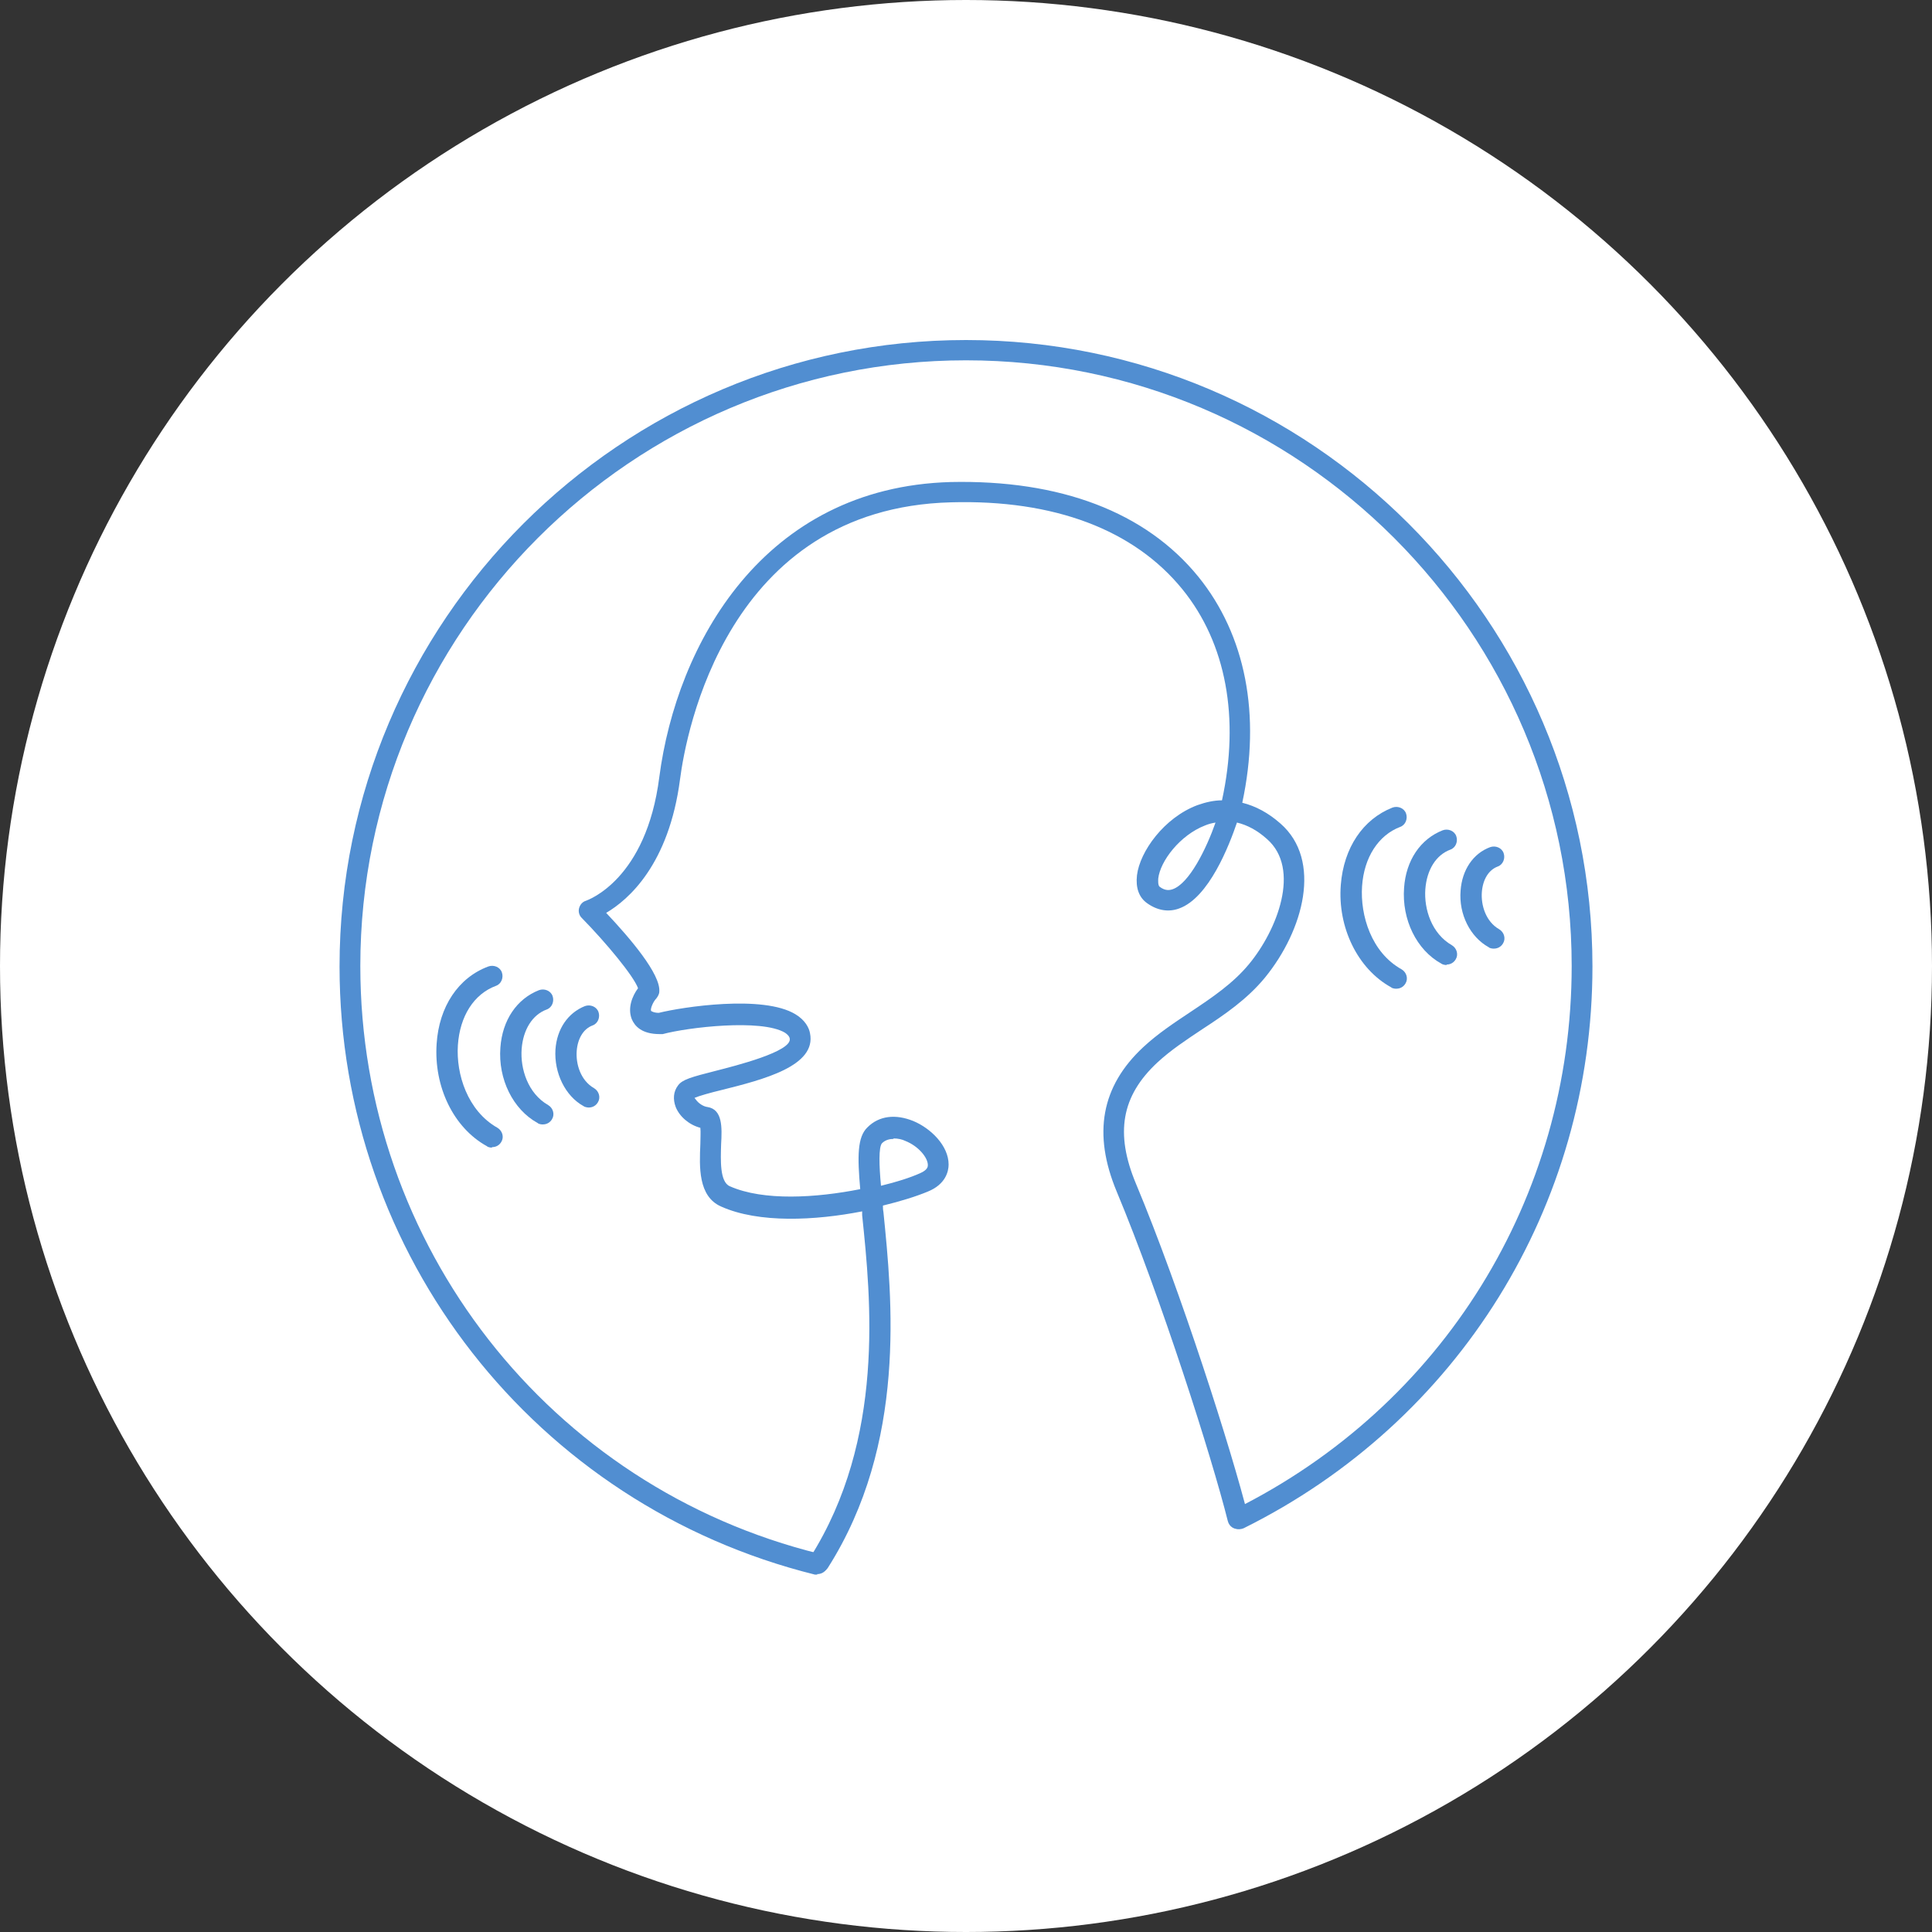
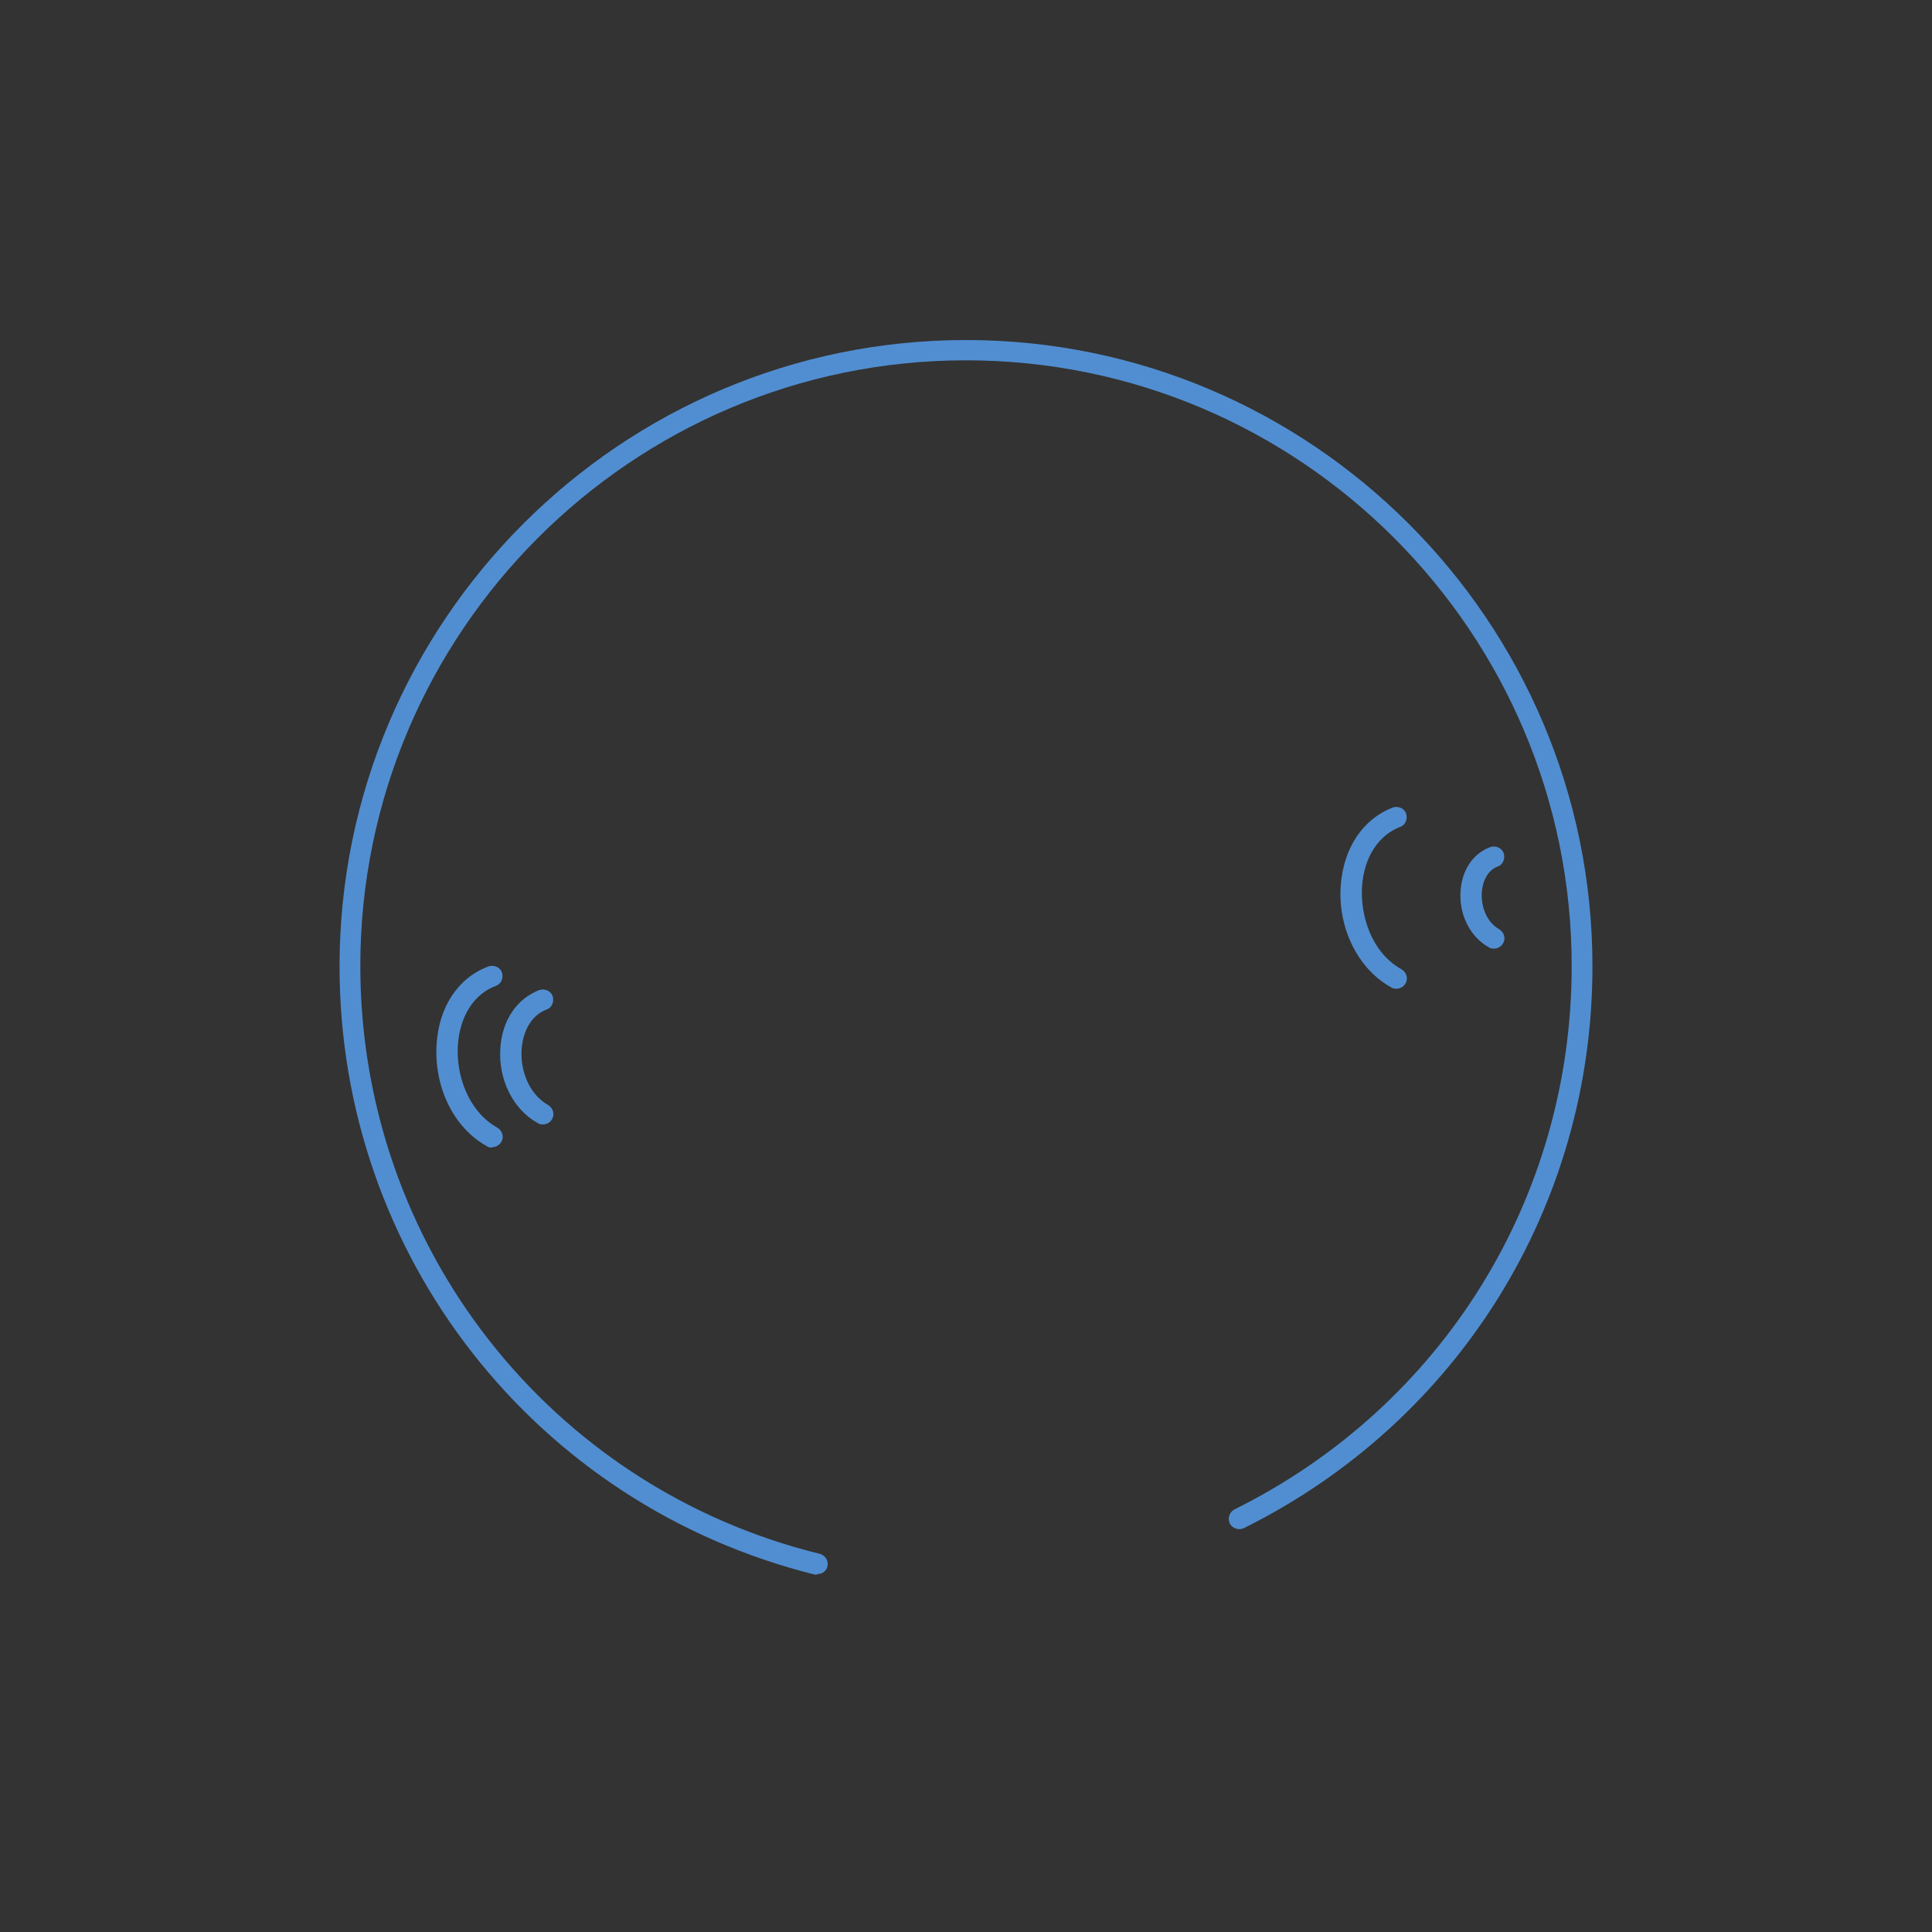
<svg xmlns="http://www.w3.org/2000/svg" id="_レイヤー_1" data-name="レイヤー 1" viewBox="0 0 40 40">
  <rect x="0" y="0" width="40" height="40" fill="#333333" stroke="none" />
  <defs>
    <style>
      .cls-1 {
        fill: #518ed1;
      }

      .cls-1, .cls-2 {
        stroke-width: 0px;
      }

      .cls-2 {
        fill: #fff;
      }
    </style>
  </defs>
-   <circle class="cls-2" cx="20" cy="20" r="20" />
-   <path class="cls-1" d="m16.96,32.58s-.08-.01-.12-.03c-.1-.06-.13-.2-.07-.3,1.56-2.46,1.26-5.36,1.08-7.09,0-.03,0-.05,0-.08-.97.19-2.14.25-2.92-.1-.48-.21-.45-.83-.43-1.29,0-.11.01-.26,0-.34-.23-.06-.43-.23-.51-.43-.06-.16-.05-.32.05-.45.09-.12.27-.17.78-.3.39-.1,1.59-.4,1.53-.67,0-.01-.01-.06-.1-.12-.49-.29-2.01-.11-2.53.03-.02,0-.04,0-.06,0-.38,0-.52-.17-.58-.31-.09-.23.01-.48.13-.64-.09-.25-.65-.93-1.17-1.46-.05-.05-.07-.13-.05-.2.02-.07.07-.13.14-.15.05-.02,1.25-.44,1.52-2.56.36-2.75,2.15-6,6.03-6.11,2.27-.05,4.04.62,5.13,1.96.98,1.21,1.3,2.86.91,4.68.28.07.54.21.79.43.87.76.48,2.21-.32,3.19-.37.45-.84.77-1.3,1.07-.33.22-.65.43-.93.69-.74.69-.88,1.46-.44,2.51.92,2.2,1.99,5.55,2.32,6.88.03.12-.04.23-.16.26-.12.03-.23-.04-.26-.16-.33-1.32-1.39-4.64-2.3-6.82-.5-1.2-.32-2.18.55-2.99.3-.28.65-.51.98-.73.45-.3.88-.59,1.21-.99.58-.7,1.08-1.97.37-2.59-.2-.18-.41-.29-.62-.34-.16.47-.58,1.56-1.2,1.78-.22.08-.45.04-.66-.11-.17-.12-.24-.32-.21-.58.06-.49.56-1.19,1.25-1.45.17-.06.34-.1.51-.1.37-1.7.09-3.25-.82-4.37-1-1.23-2.65-1.86-4.79-1.8-4.65.12-5.49,4.8-5.61,5.73-.23,1.77-1.07,2.5-1.53,2.77.5.53,1.13,1.27,1.1,1.63,0,.05-.03.1-.06.14-.07.07-.13.22-.11.26,0,0,.05.04.16.04.48-.12,2.16-.38,2.83.03.2.12.28.28.3.39.14.68-.96.96-1.84,1.18-.21.05-.46.12-.55.16,0,0,.01.02.03.04.05.07.15.14.24.15.31.05.3.42.28.77-.01.33-.03.78.18.87.7.31,1.79.24,2.7.06-.06-.68-.06-1.08.15-1.28.24-.24.58-.28.95-.13.36.15.73.51.73.9,0,.14-.06.41-.43.56-.24.1-.56.2-.93.29,0,.04,0,.08.01.13.18,1.79.49,4.79-1.15,7.37-.04.06-.11.1-.18.1Zm1.54-9c-.08,0-.17.02-.24.09-.07.08-.06.46-.02.88.33-.08.61-.17.81-.26.16-.07.16-.14.16-.17,0-.15-.19-.39-.47-.5-.06-.03-.15-.05-.24-.05Zm-3.92-.21s0,0,0,0c0,0,0,0,0,0Zm10.59-6.34c-.07.01-.15.03-.22.06-.52.2-.93.74-.97,1.1,0,.03-.01.14.03.17.12.09.21.07.27.05.34-.12.69-.82.89-1.39Z" />
-   <path class="cls-1" d="m12.19,22.93s-.07,0-.11-.03c-.38-.21-.61-.69-.58-1.17.03-.43.26-.76.61-.9.11-.04.24.01.28.12.04.11-.01.24-.12.28-.19.07-.31.27-.33.53-.02.27.08.61.36.77.1.06.14.19.08.29-.04.07-.11.11-.19.11Z" />
  <path class="cls-1" d="m11.23,23.28s-.07,0-.1-.03c-.51-.28-.82-.91-.77-1.56.04-.57.34-1.01.8-1.19.11-.04.24.01.28.12.04.11-.01.24-.12.28-.3.11-.49.42-.52.82-.03.41.13.92.55,1.16.1.06.14.19.08.29-.04.07-.11.11-.19.11Z" />
  <path class="cls-1" d="m10.18,23.76s-.07,0-.1-.03c-.69-.38-1.1-1.23-1.04-2.12.05-.77.45-1.37,1.07-1.6.11-.04.24.01.28.12.04.11-.01.24-.12.28-.46.17-.75.63-.79,1.23-.04.6.2,1.36.82,1.71.1.06.14.19.08.29-.04.07-.11.11-.19.11Z" />
  <path class="cls-1" d="m30.92,19.64s-.07,0-.1-.03c-.38-.21-.62-.68-.58-1.17.03-.43.26-.77.61-.9.11-.04.24.01.28.12.04.11-.01.24-.12.28-.19.07-.31.27-.33.53-.02.27.08.61.36.77.1.06.14.19.08.29-.04.07-.11.11-.19.11Z" />
-   <path class="cls-1" d="m29.95,19.98s-.07,0-.11-.03c-.51-.28-.82-.91-.77-1.57.04-.57.34-1.01.8-1.19.11-.04.24.01.28.12.04.11-.01.24-.12.28-.3.11-.49.42-.52.82-.03.41.13.92.55,1.16.1.06.14.19.08.29-.04.07-.11.11-.19.11Z" />
  <path class="cls-1" d="m28.9,20.47s-.07,0-.1-.03c-.69-.38-1.11-1.24-1.04-2.12.06-.77.46-1.36,1.07-1.6.11-.04.24.01.28.12.04.11-.01.24-.12.28-.45.17-.75.63-.79,1.23-.04.6.19,1.37.82,1.72.1.06.14.19.08.29-.04.07-.11.11-.19.11Z" />
  <path class="cls-1" d="m16.92,32.6s-.03,0-.05,0c-5.79-1.44-9.84-6.61-9.84-12.59,0-7.15,5.82-12.97,12.97-12.97s12.97,5.82,12.97,12.97c0,4.96-2.77,9.42-7.22,11.63-.11.05-.24,0-.29-.1-.05-.11,0-.24.1-.29,4.31-2.14,6.98-6.45,6.98-11.25,0-6.91-5.62-12.54-12.54-12.54s-12.54,5.63-12.54,12.54c0,5.78,3.91,10.79,9.51,12.17.12.03.19.15.16.26-.02.1-.11.16-.21.16Z" />
</svg>